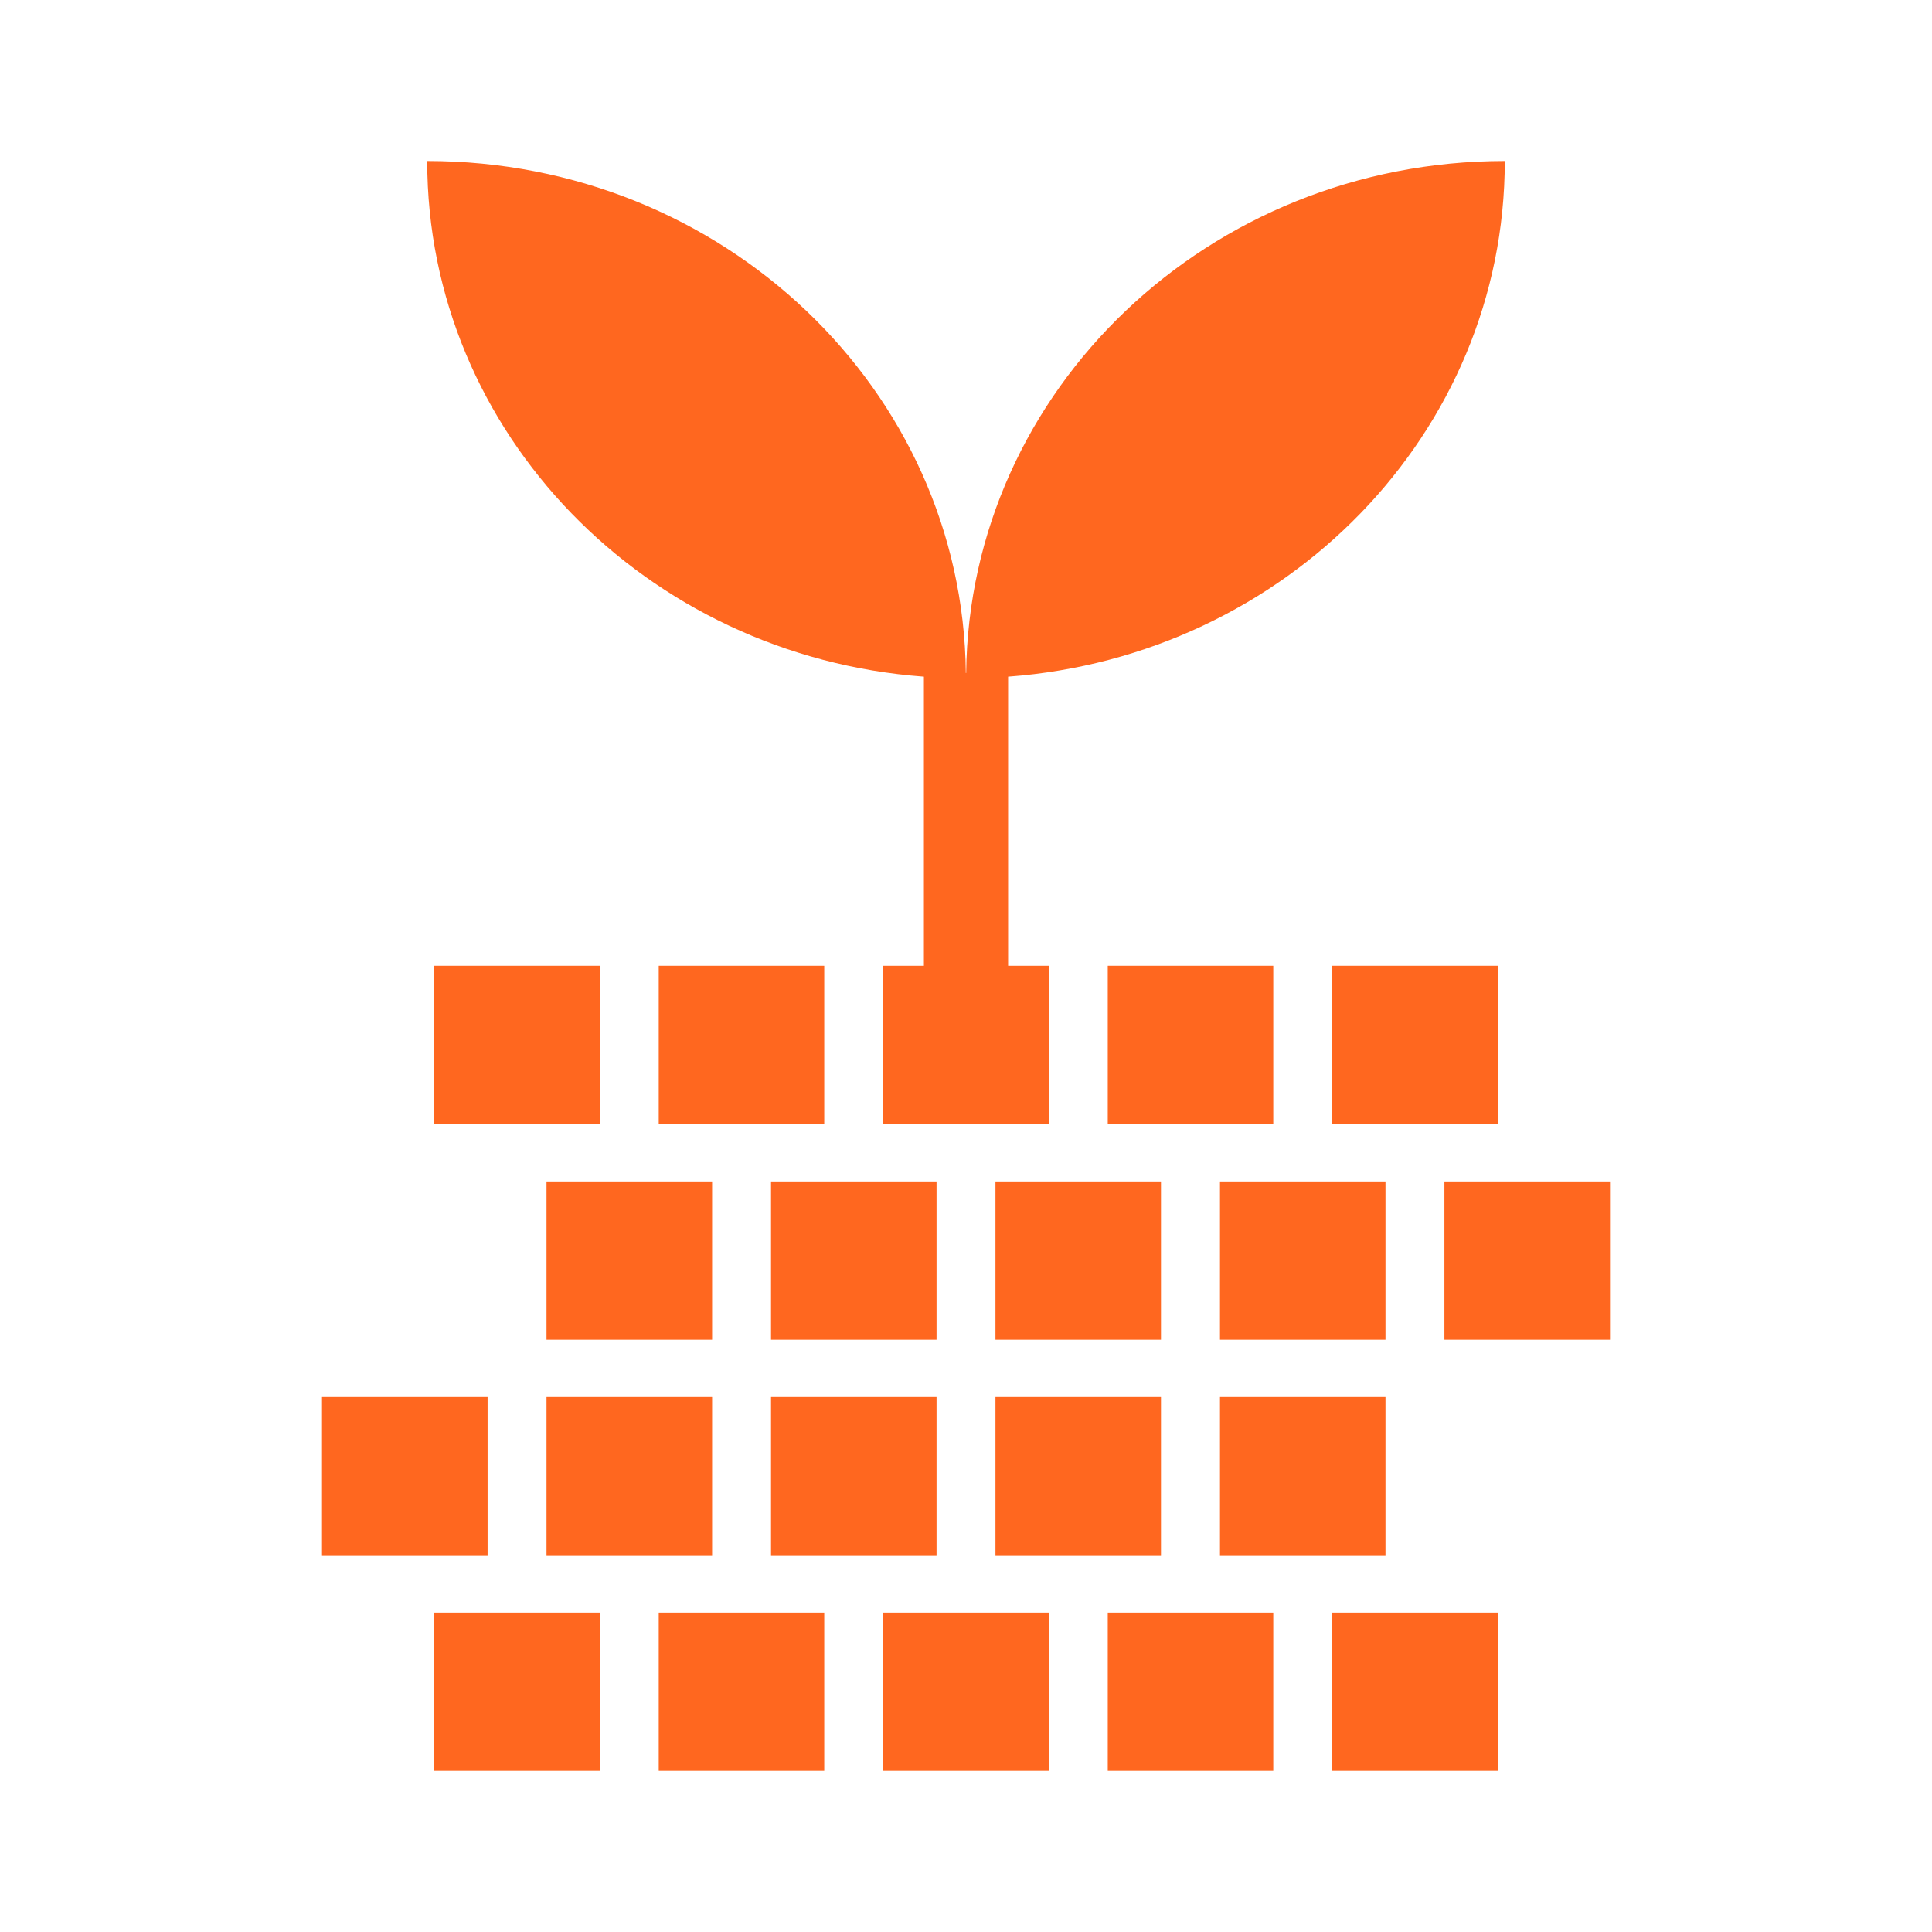
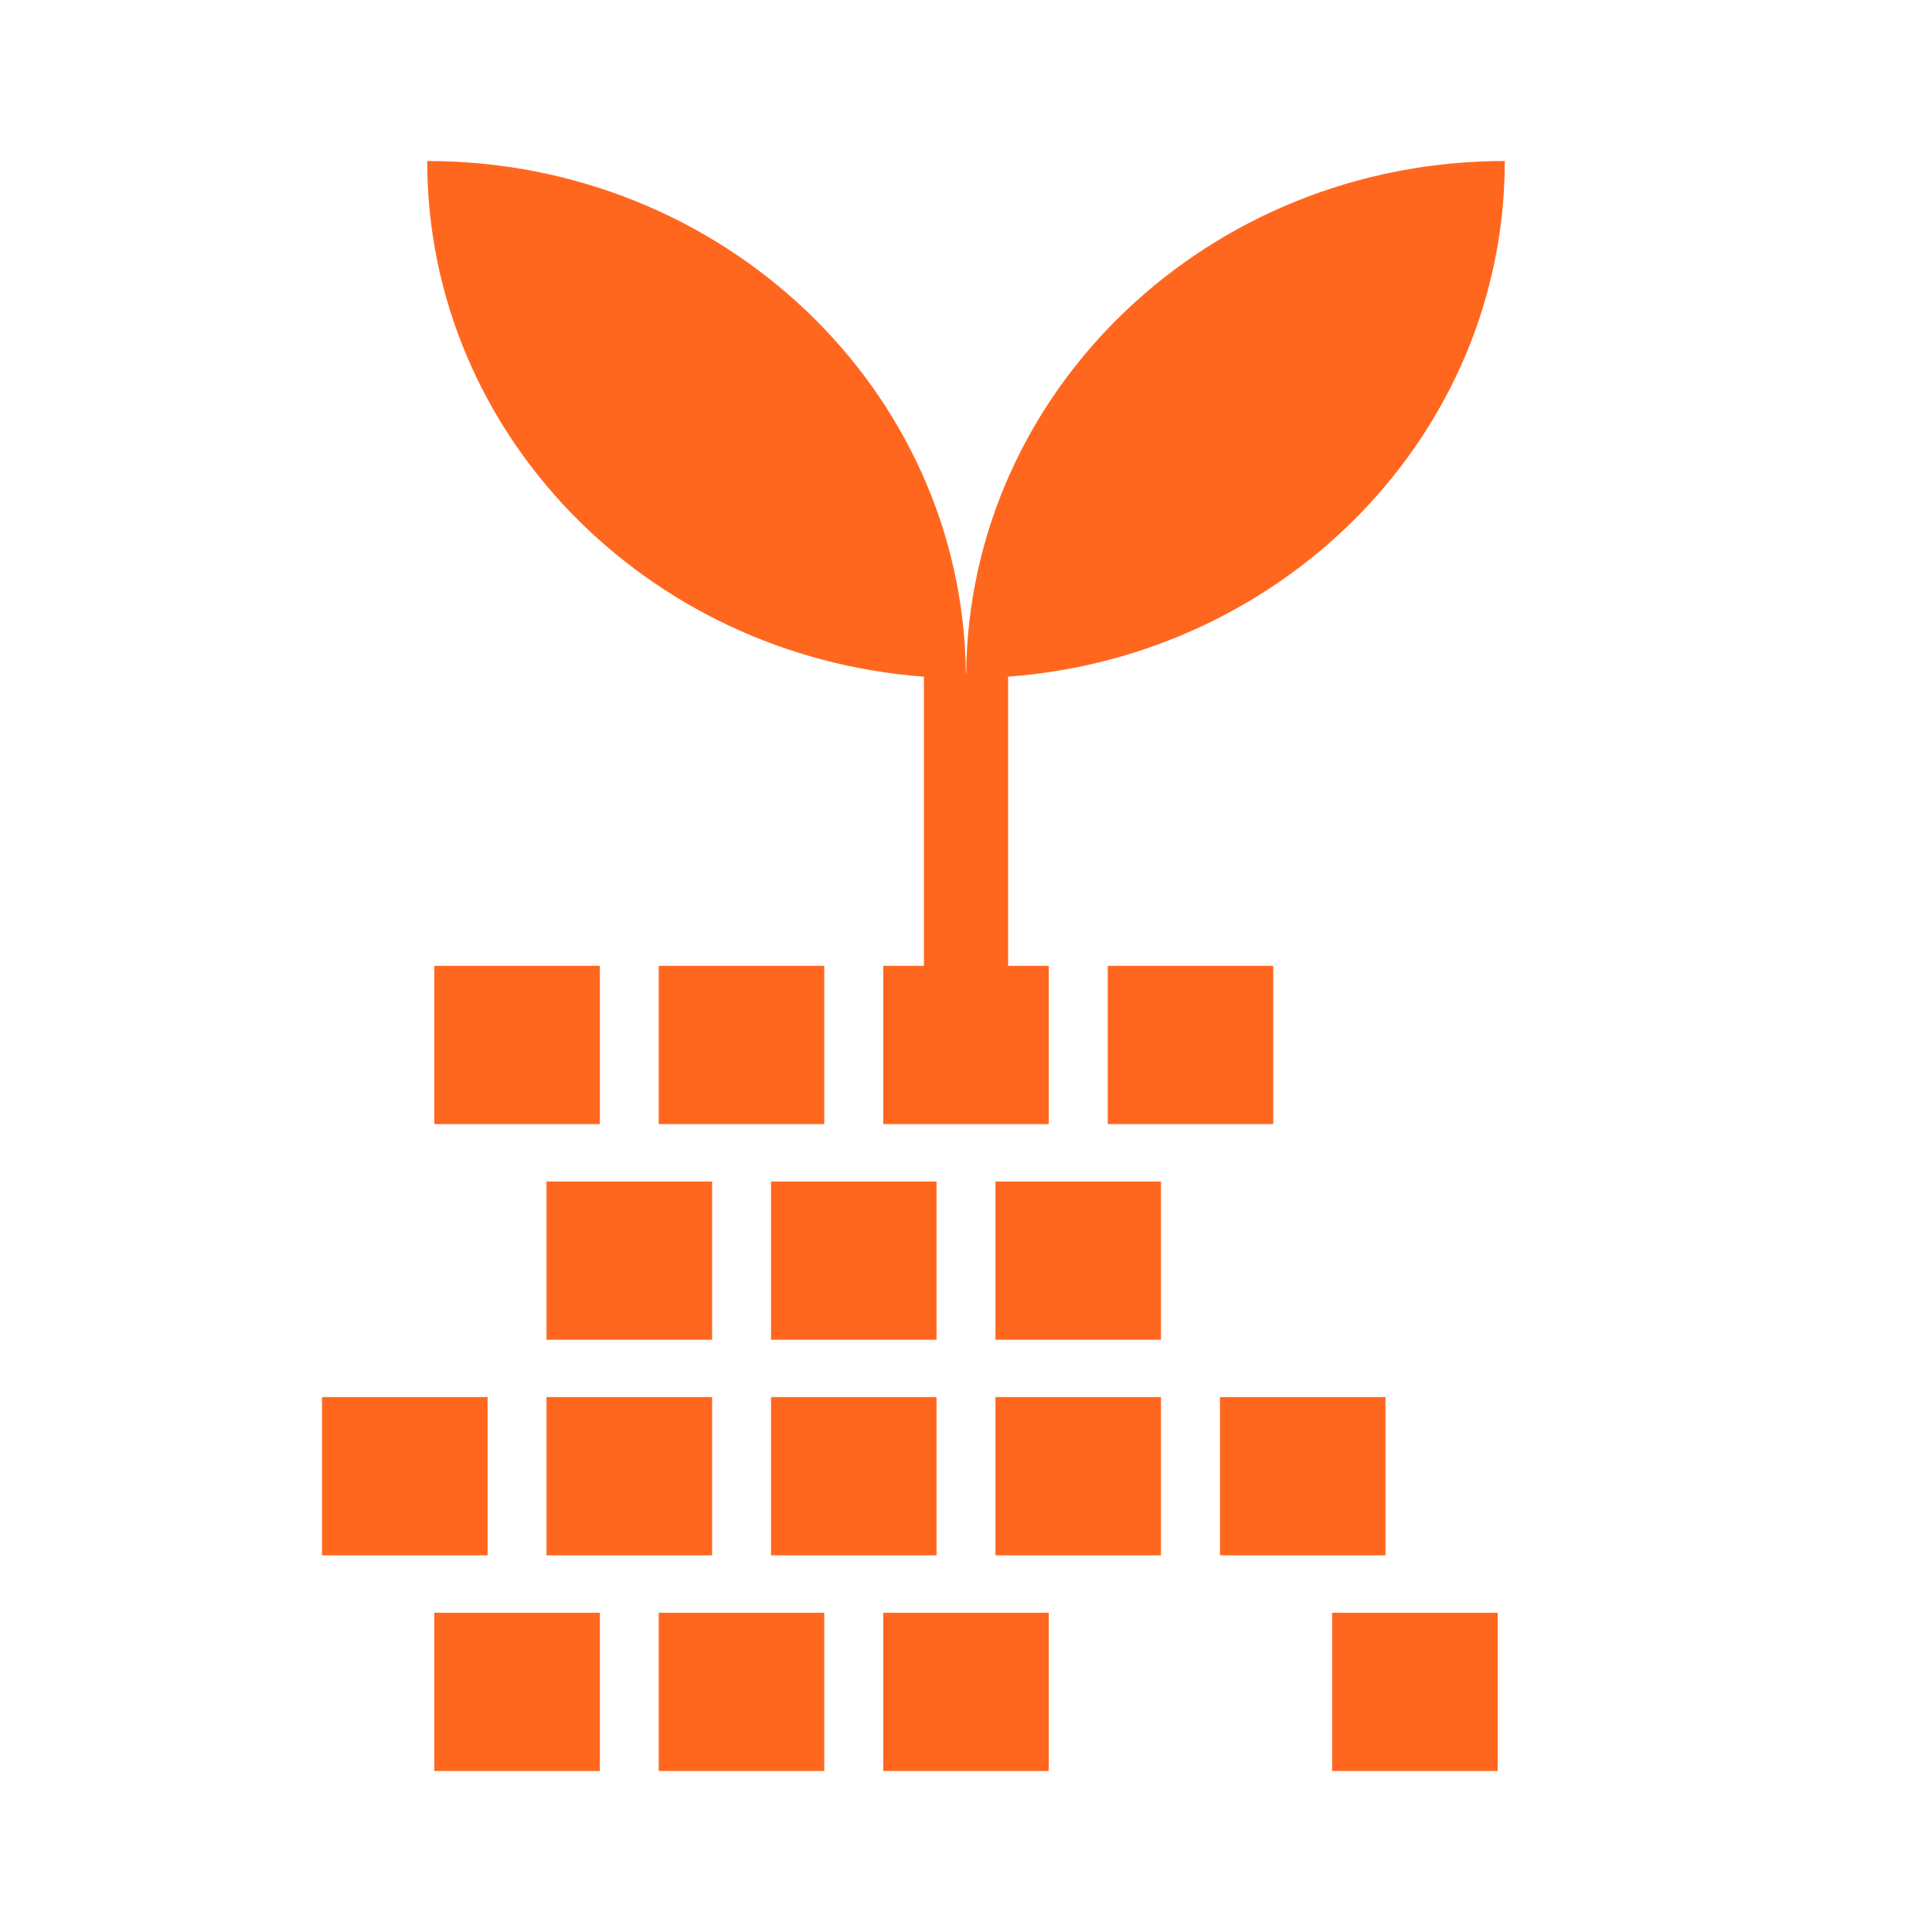
<svg xmlns="http://www.w3.org/2000/svg" width="24" height="24" viewBox="0 0 24 24" fill="none">
  <path d="M7.452 22H5.395V20.034H7.452V22Z" fill="#FF671F" />
  <path d="M10.239 22H8.183V20.034H10.239V22Z" fill="#FF671F" />
  <path d="M13.028 22H10.972V20.034H13.028V22Z" fill="#FF671F" />
-   <path d="M15.817 22H13.761V20.034H15.817V22Z" fill="#FF671F" />
  <path d="M18.605 22H16.548V20.034H18.605V22Z" fill="#FF671F" />
  <path d="M6.057 19.321H4V17.355H6.057V19.321Z" fill="#FF671F" />
  <path d="M8.846 19.321H6.789V17.355H8.846V19.321Z" fill="#FF671F" />
  <path d="M11.634 19.321H9.578V17.355H11.634V19.321Z" fill="#FF671F" />
  <path d="M14.422 19.321H12.366V17.355H14.422V19.321Z" fill="#FF671F" />
  <path d="M17.211 19.321H15.155V17.355H17.211V19.321Z" fill="#FF671F" />
  <path d="M8.846 16.643H6.789V14.677H8.846V16.643Z" fill="#FF671F" />
  <path d="M11.634 16.643H9.578V14.677H11.634V16.643Z" fill="#FF671F" />
  <path d="M14.422 16.643H12.366V14.677H14.422V16.643Z" fill="#FF671F" />
-   <path d="M17.211 16.643H15.155V14.677H17.211V16.643Z" fill="#FF671F" />
-   <path d="M20 16.643H17.943V14.677H20V16.643Z" fill="#FF671F" />
+   <path d="M17.211 16.643H15.155V14.677V16.643Z" fill="#FF671F" />
  <path d="M7.452 13.964H5.395V11.998H7.452V13.964Z" fill="#FF671F" />
  <path d="M10.239 13.964H8.183V11.998H10.239V13.964Z" fill="#FF671F" />
  <path d="M18.693 2C18.693 5.381 15.975 8.15 12.523 8.406V11.998H13.028V13.964H10.972V11.998H11.477V8.406C8.025 8.15 5.307 5.381 5.307 2C8.98 2 11.961 4.842 11.998 8.361H12.002C12.04 4.842 15.02 2 18.693 2Z" fill="#FF671F" />
  <path d="M15.817 13.964H13.761V11.998H15.817V13.964Z" fill="#FF671F" />
-   <path d="M18.605 13.964H16.548V11.998H18.605V13.964Z" fill="#FF671F" />
</svg>